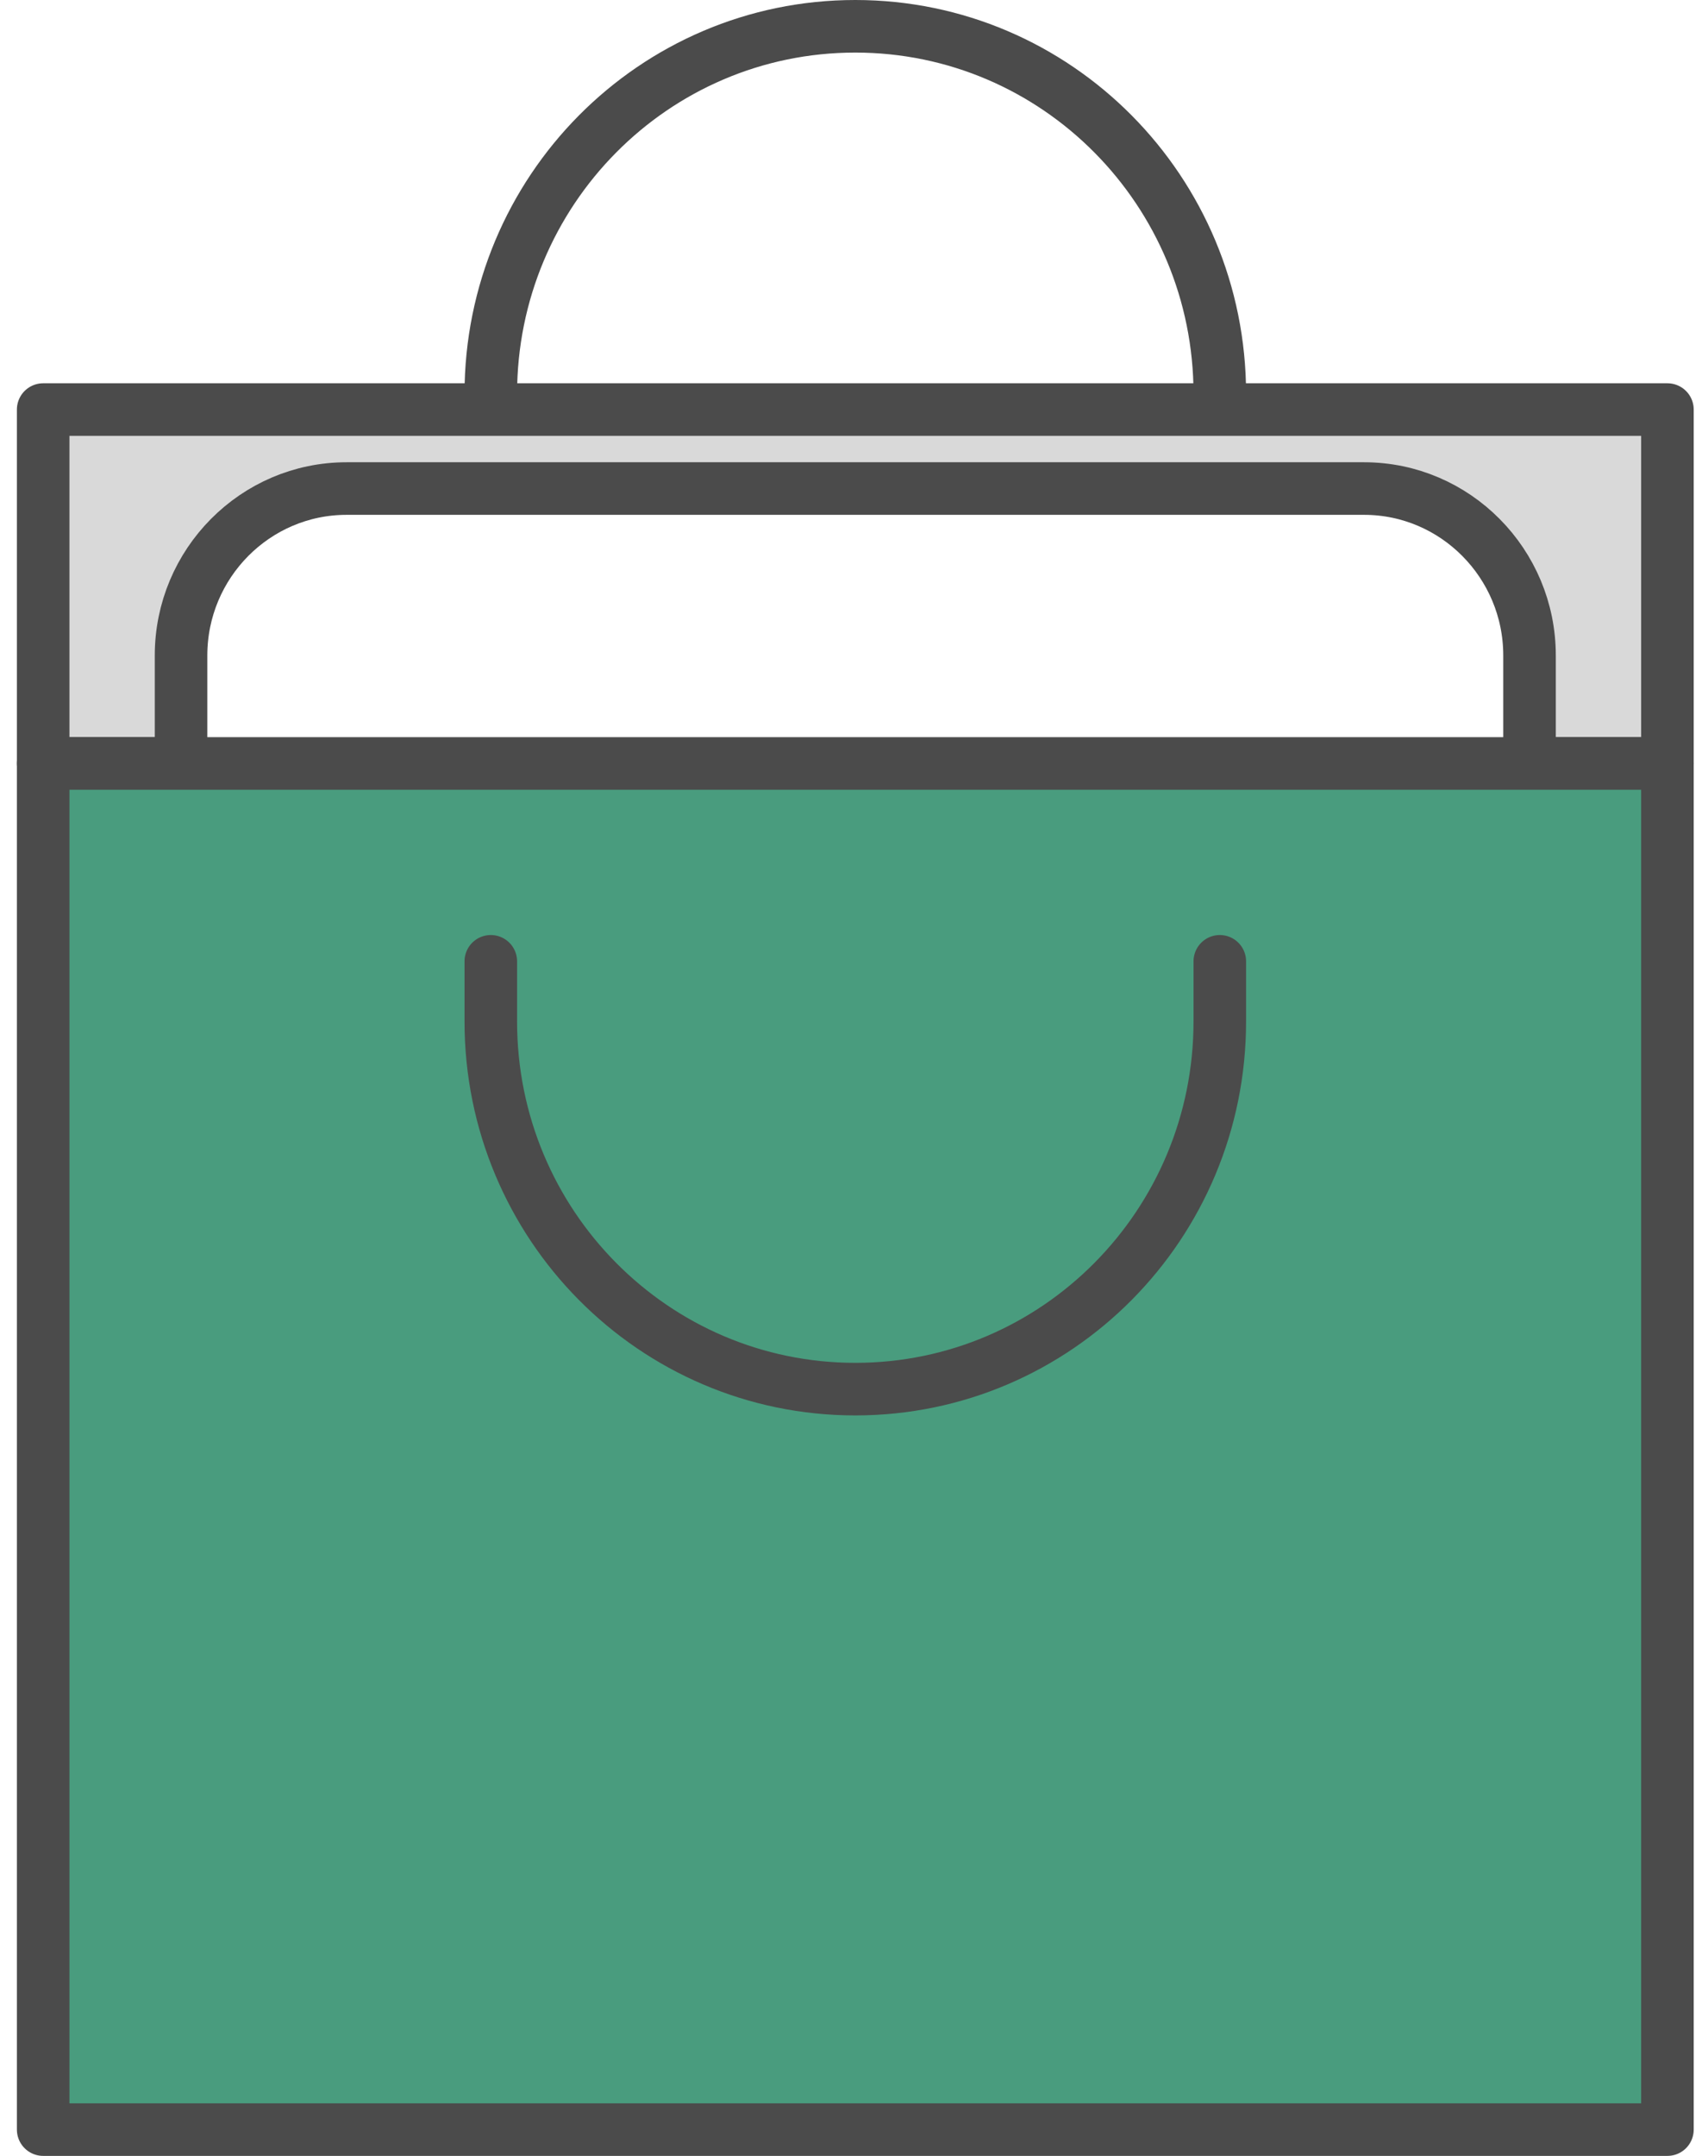
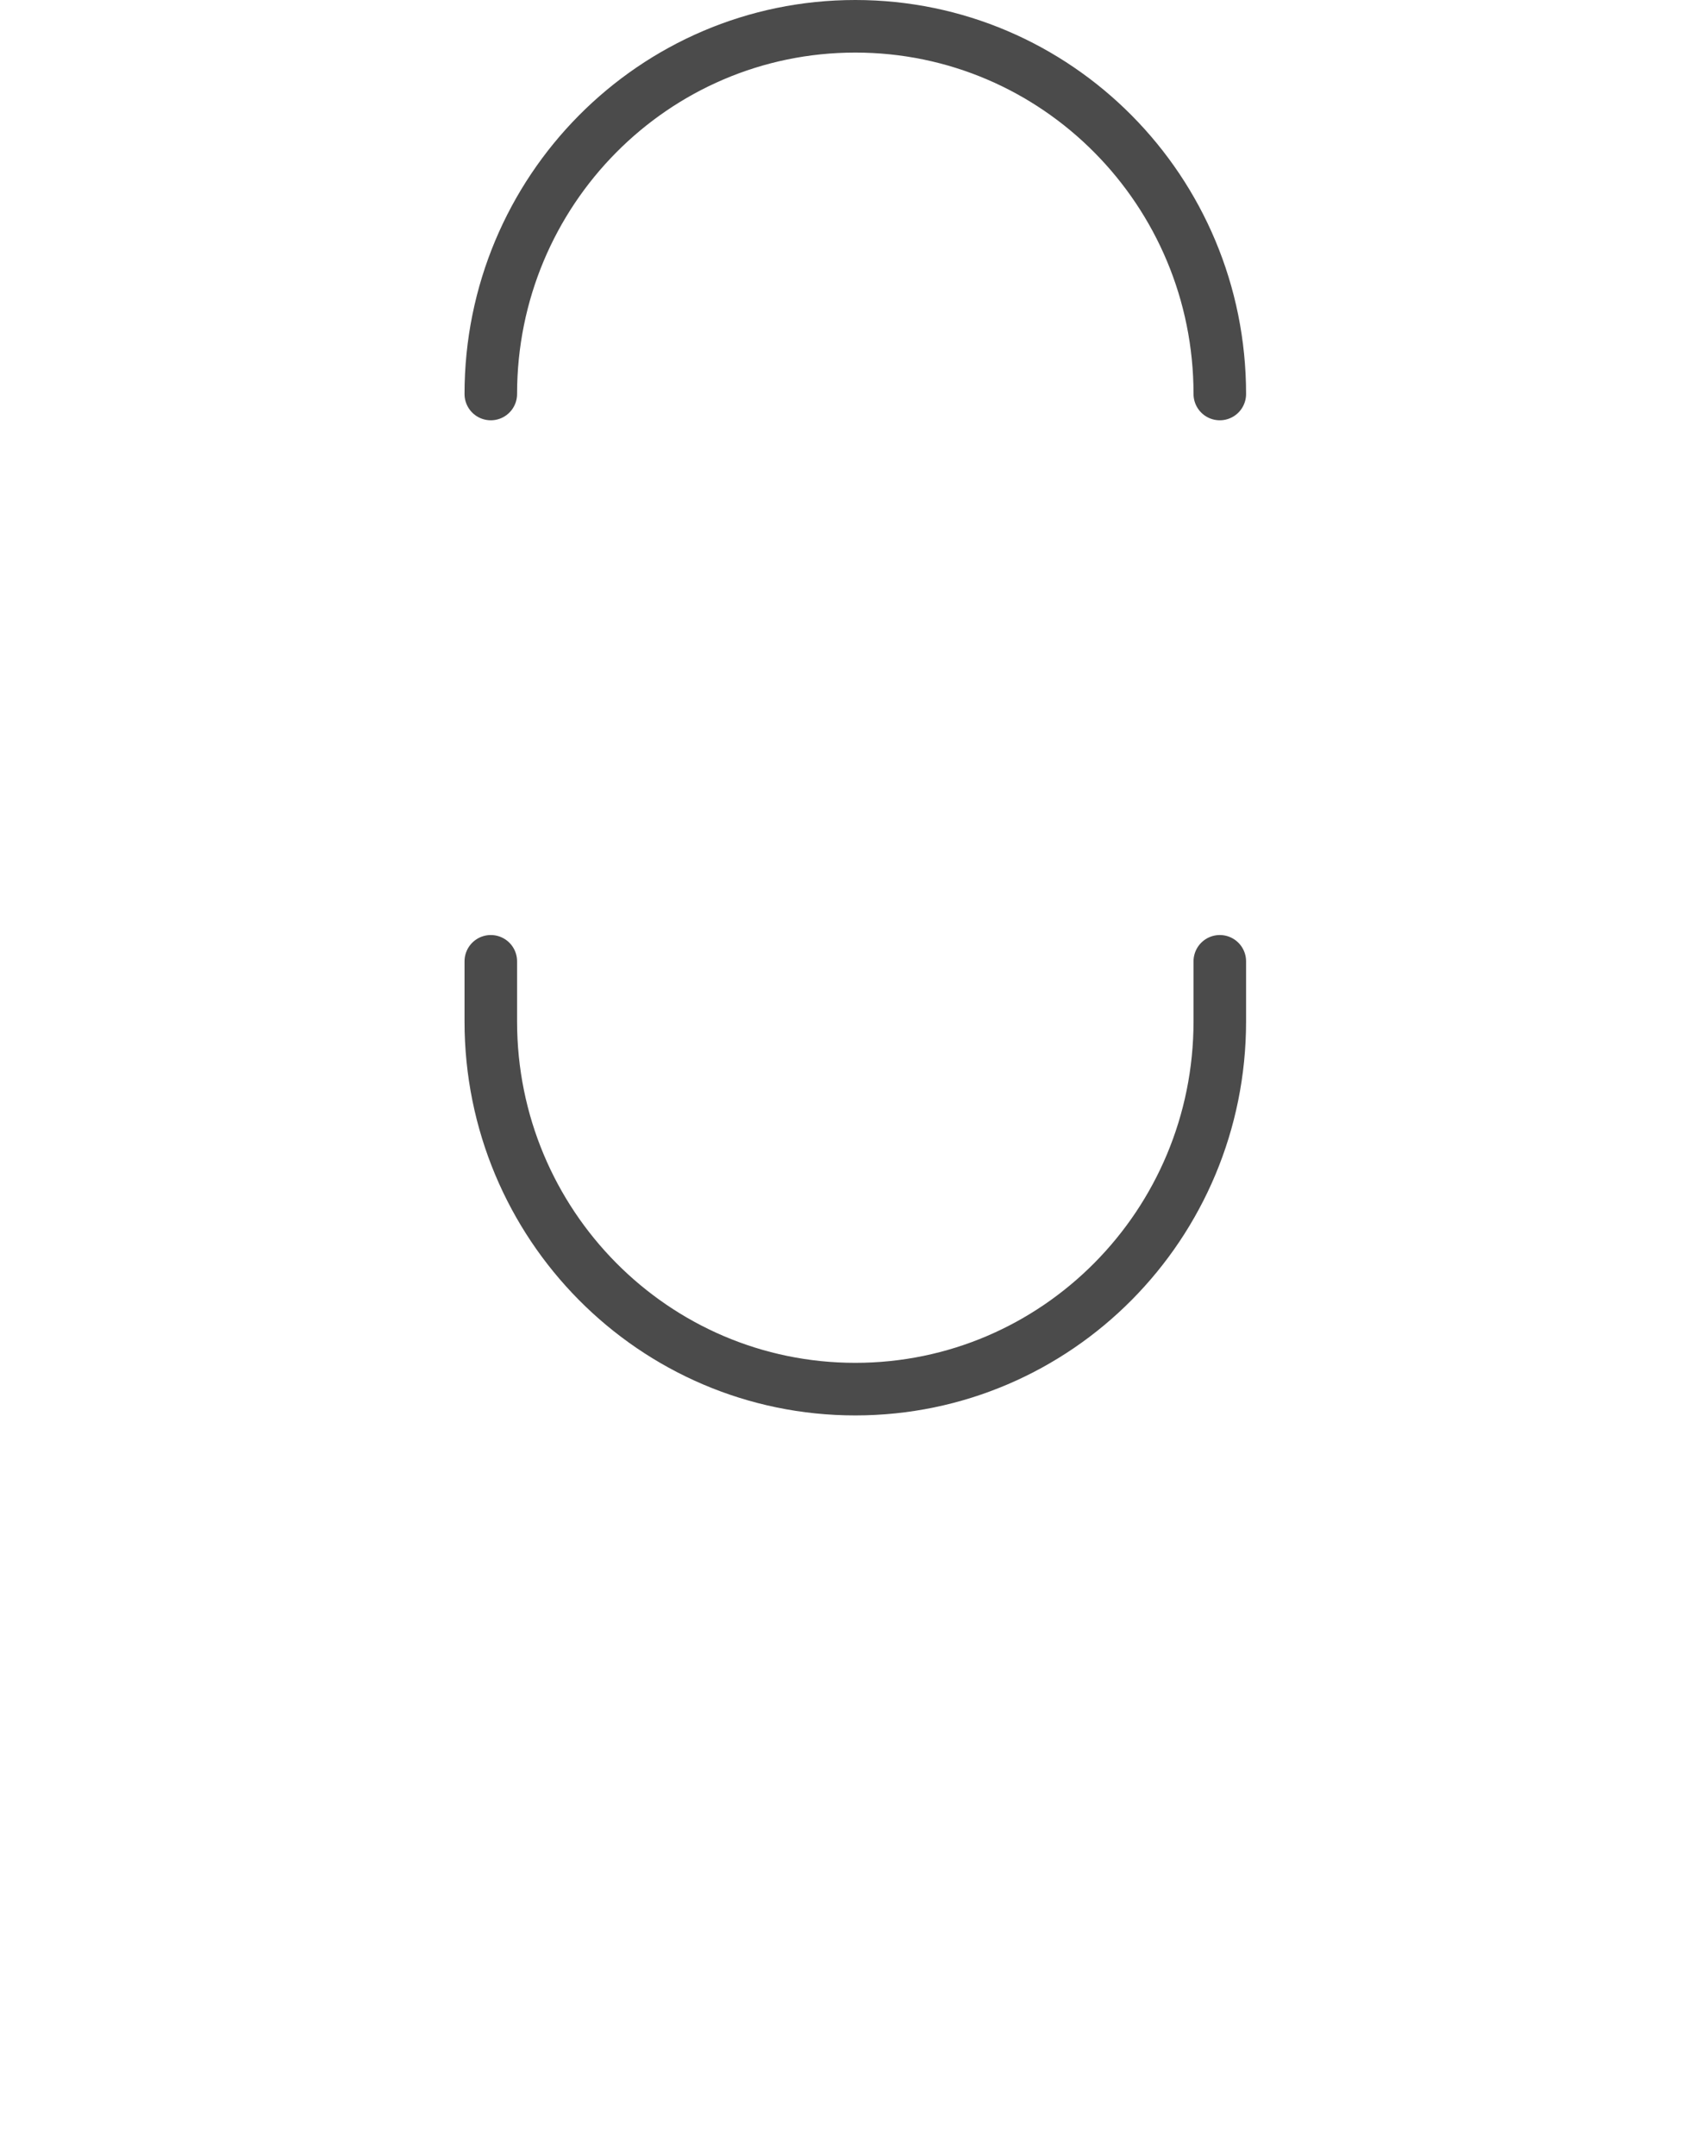
<svg xmlns="http://www.w3.org/2000/svg" width="65" height="82" viewBox="0 0 65 82" fill="none">
  <path d="M18.678 14.986C18.678 7.26 24.887 1 32.549 1C40.212 1 46.421 7.26 46.421 14.986" stroke="#4B4B4B" stroke-width="2" stroke-linecap="round" stroke-linejoin="round" />
-   <path d="M1.643 15.578V29.038H6.89V24.931C6.89 21.431 9.716 18.582 13.188 18.582H51.911C55.383 18.582 58.208 21.431 58.208 24.931V29.038H63.456V15.578H1.643Z" fill="#D9D9D9" stroke="#4B4B4B" stroke-width="2" stroke-linecap="round" stroke-linejoin="round" />
-   <path d="M63.456 29.038H1.643V81H63.456V29.038Z" fill="#499C7E" stroke="#4B4B4B" stroke-width="2" stroke-linecap="round" stroke-linejoin="round" />
  <path d="M18.678 36.564V38.85C18.678 46.576 24.887 52.836 32.549 52.836C40.212 52.836 46.421 46.576 46.421 38.85V36.564" stroke="#4B4B4B" stroke-width="2" stroke-linecap="round" stroke-linejoin="round" />
</svg>